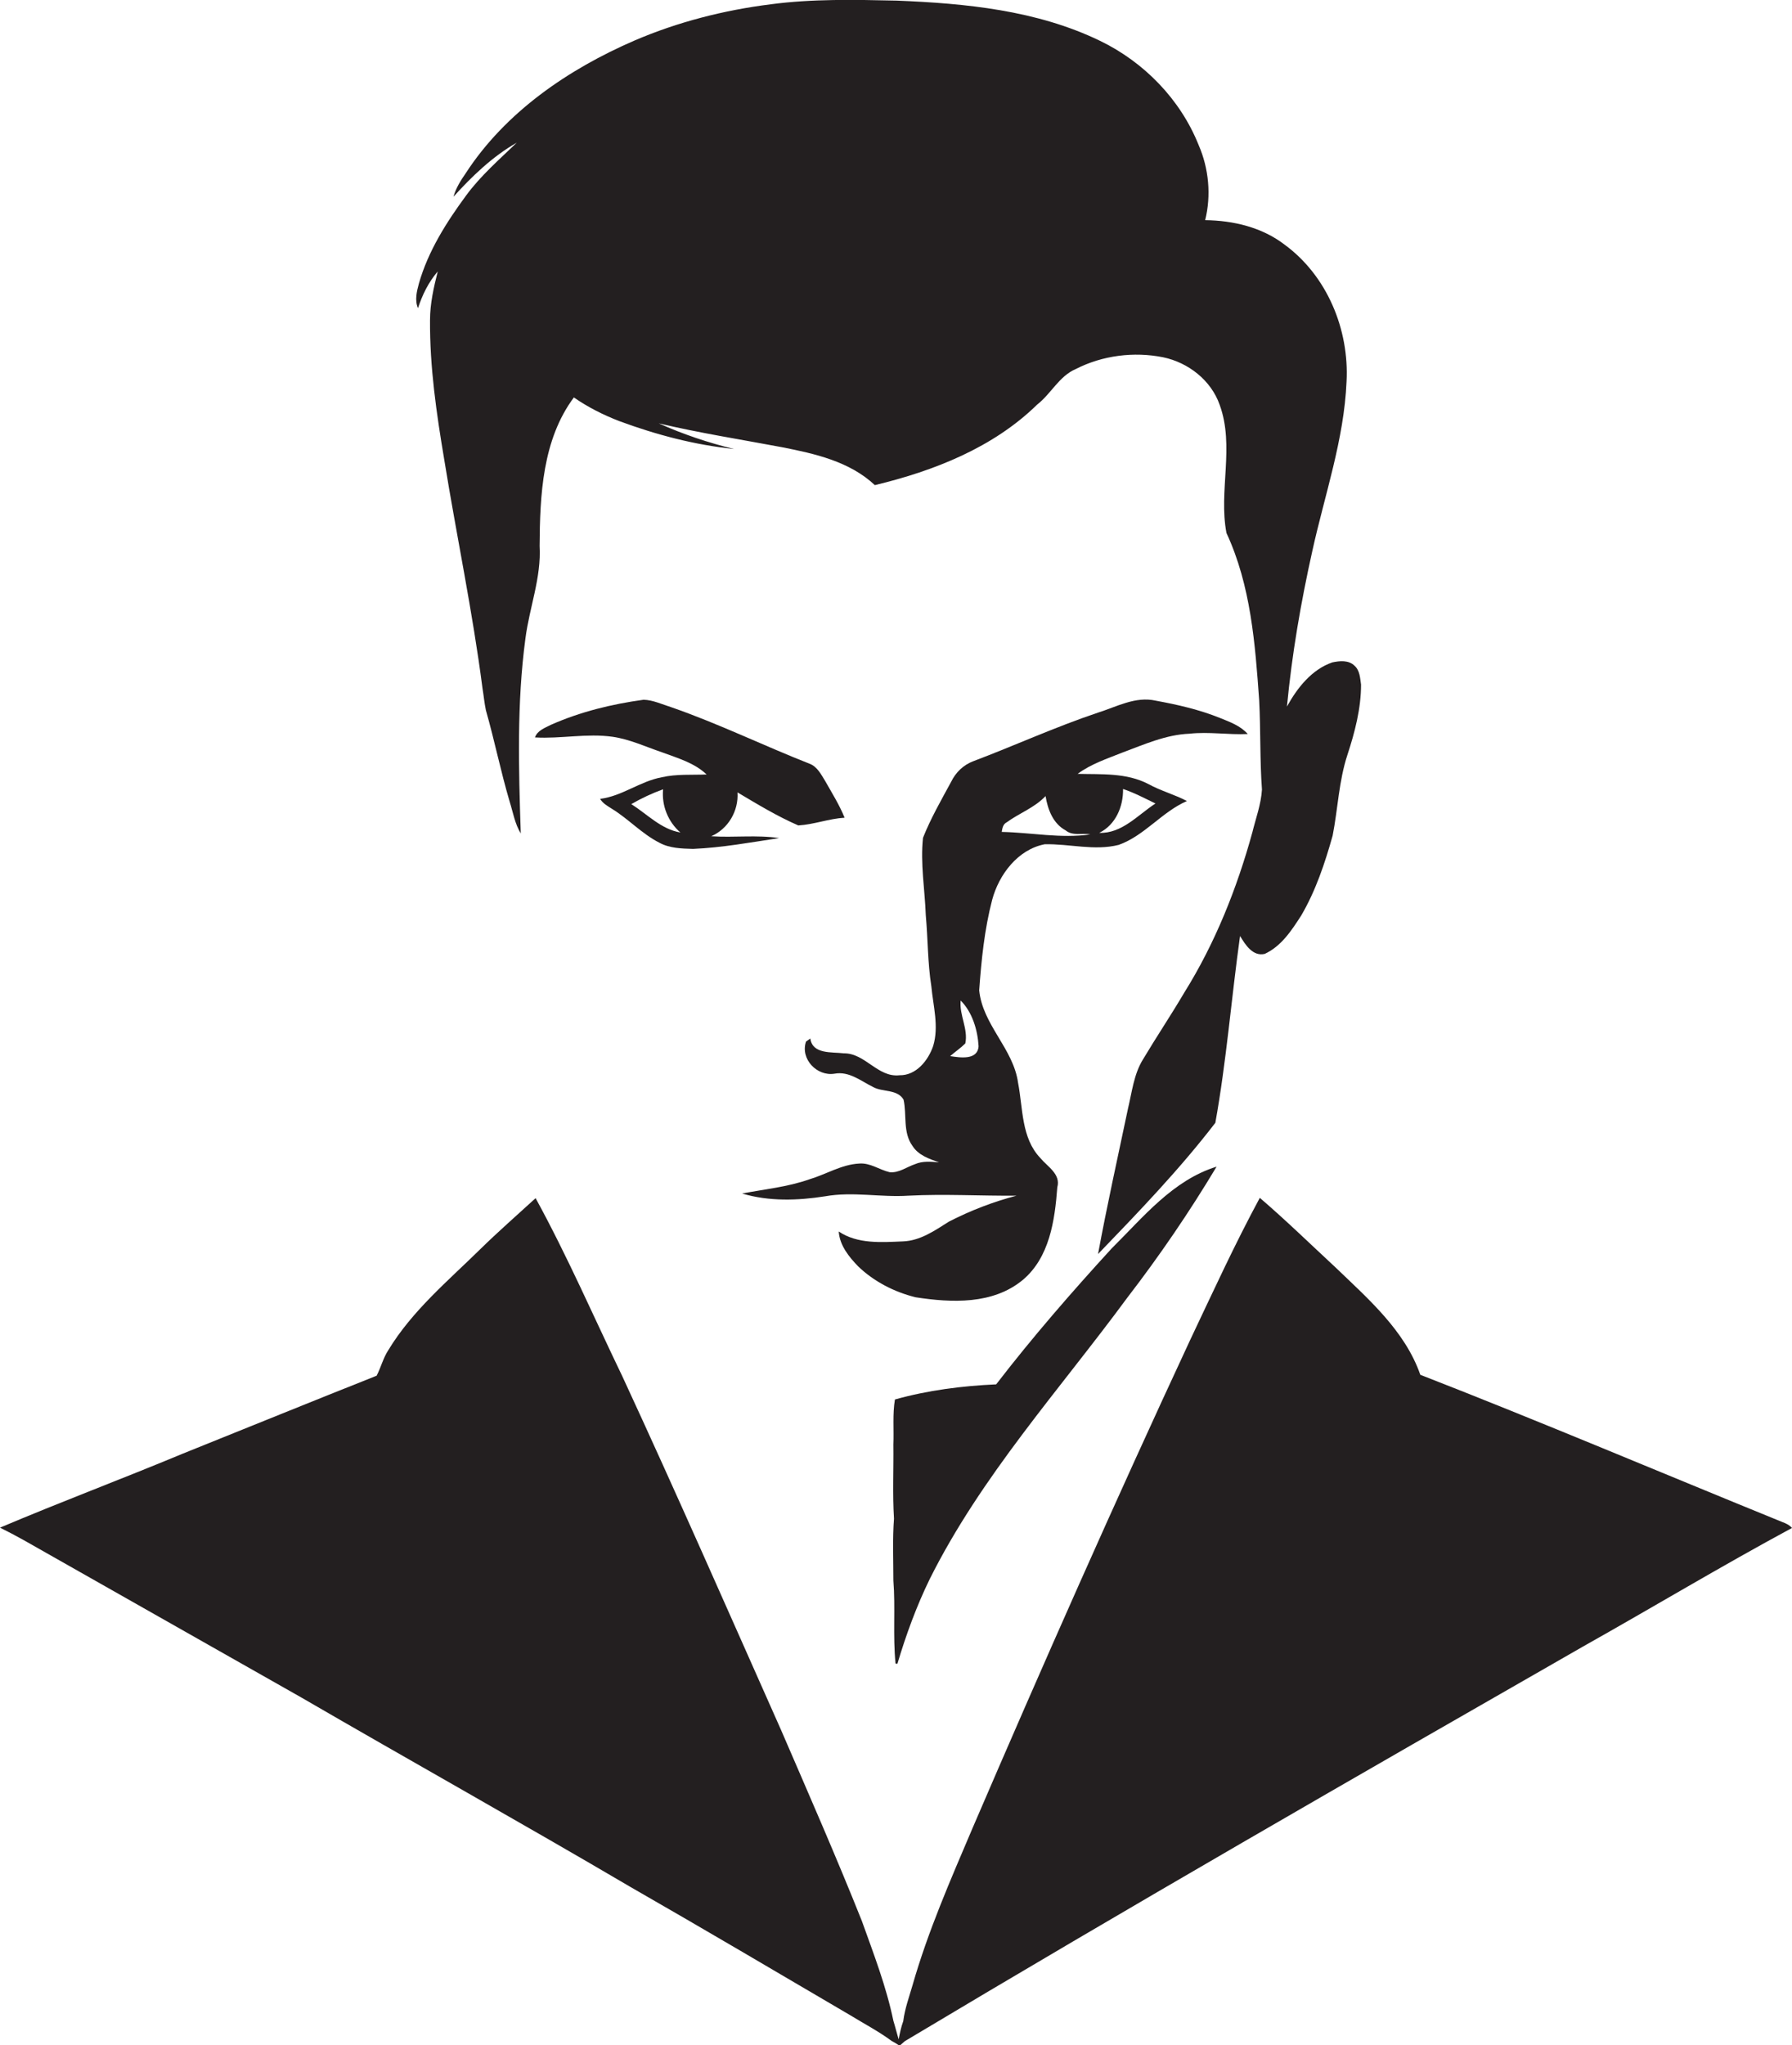
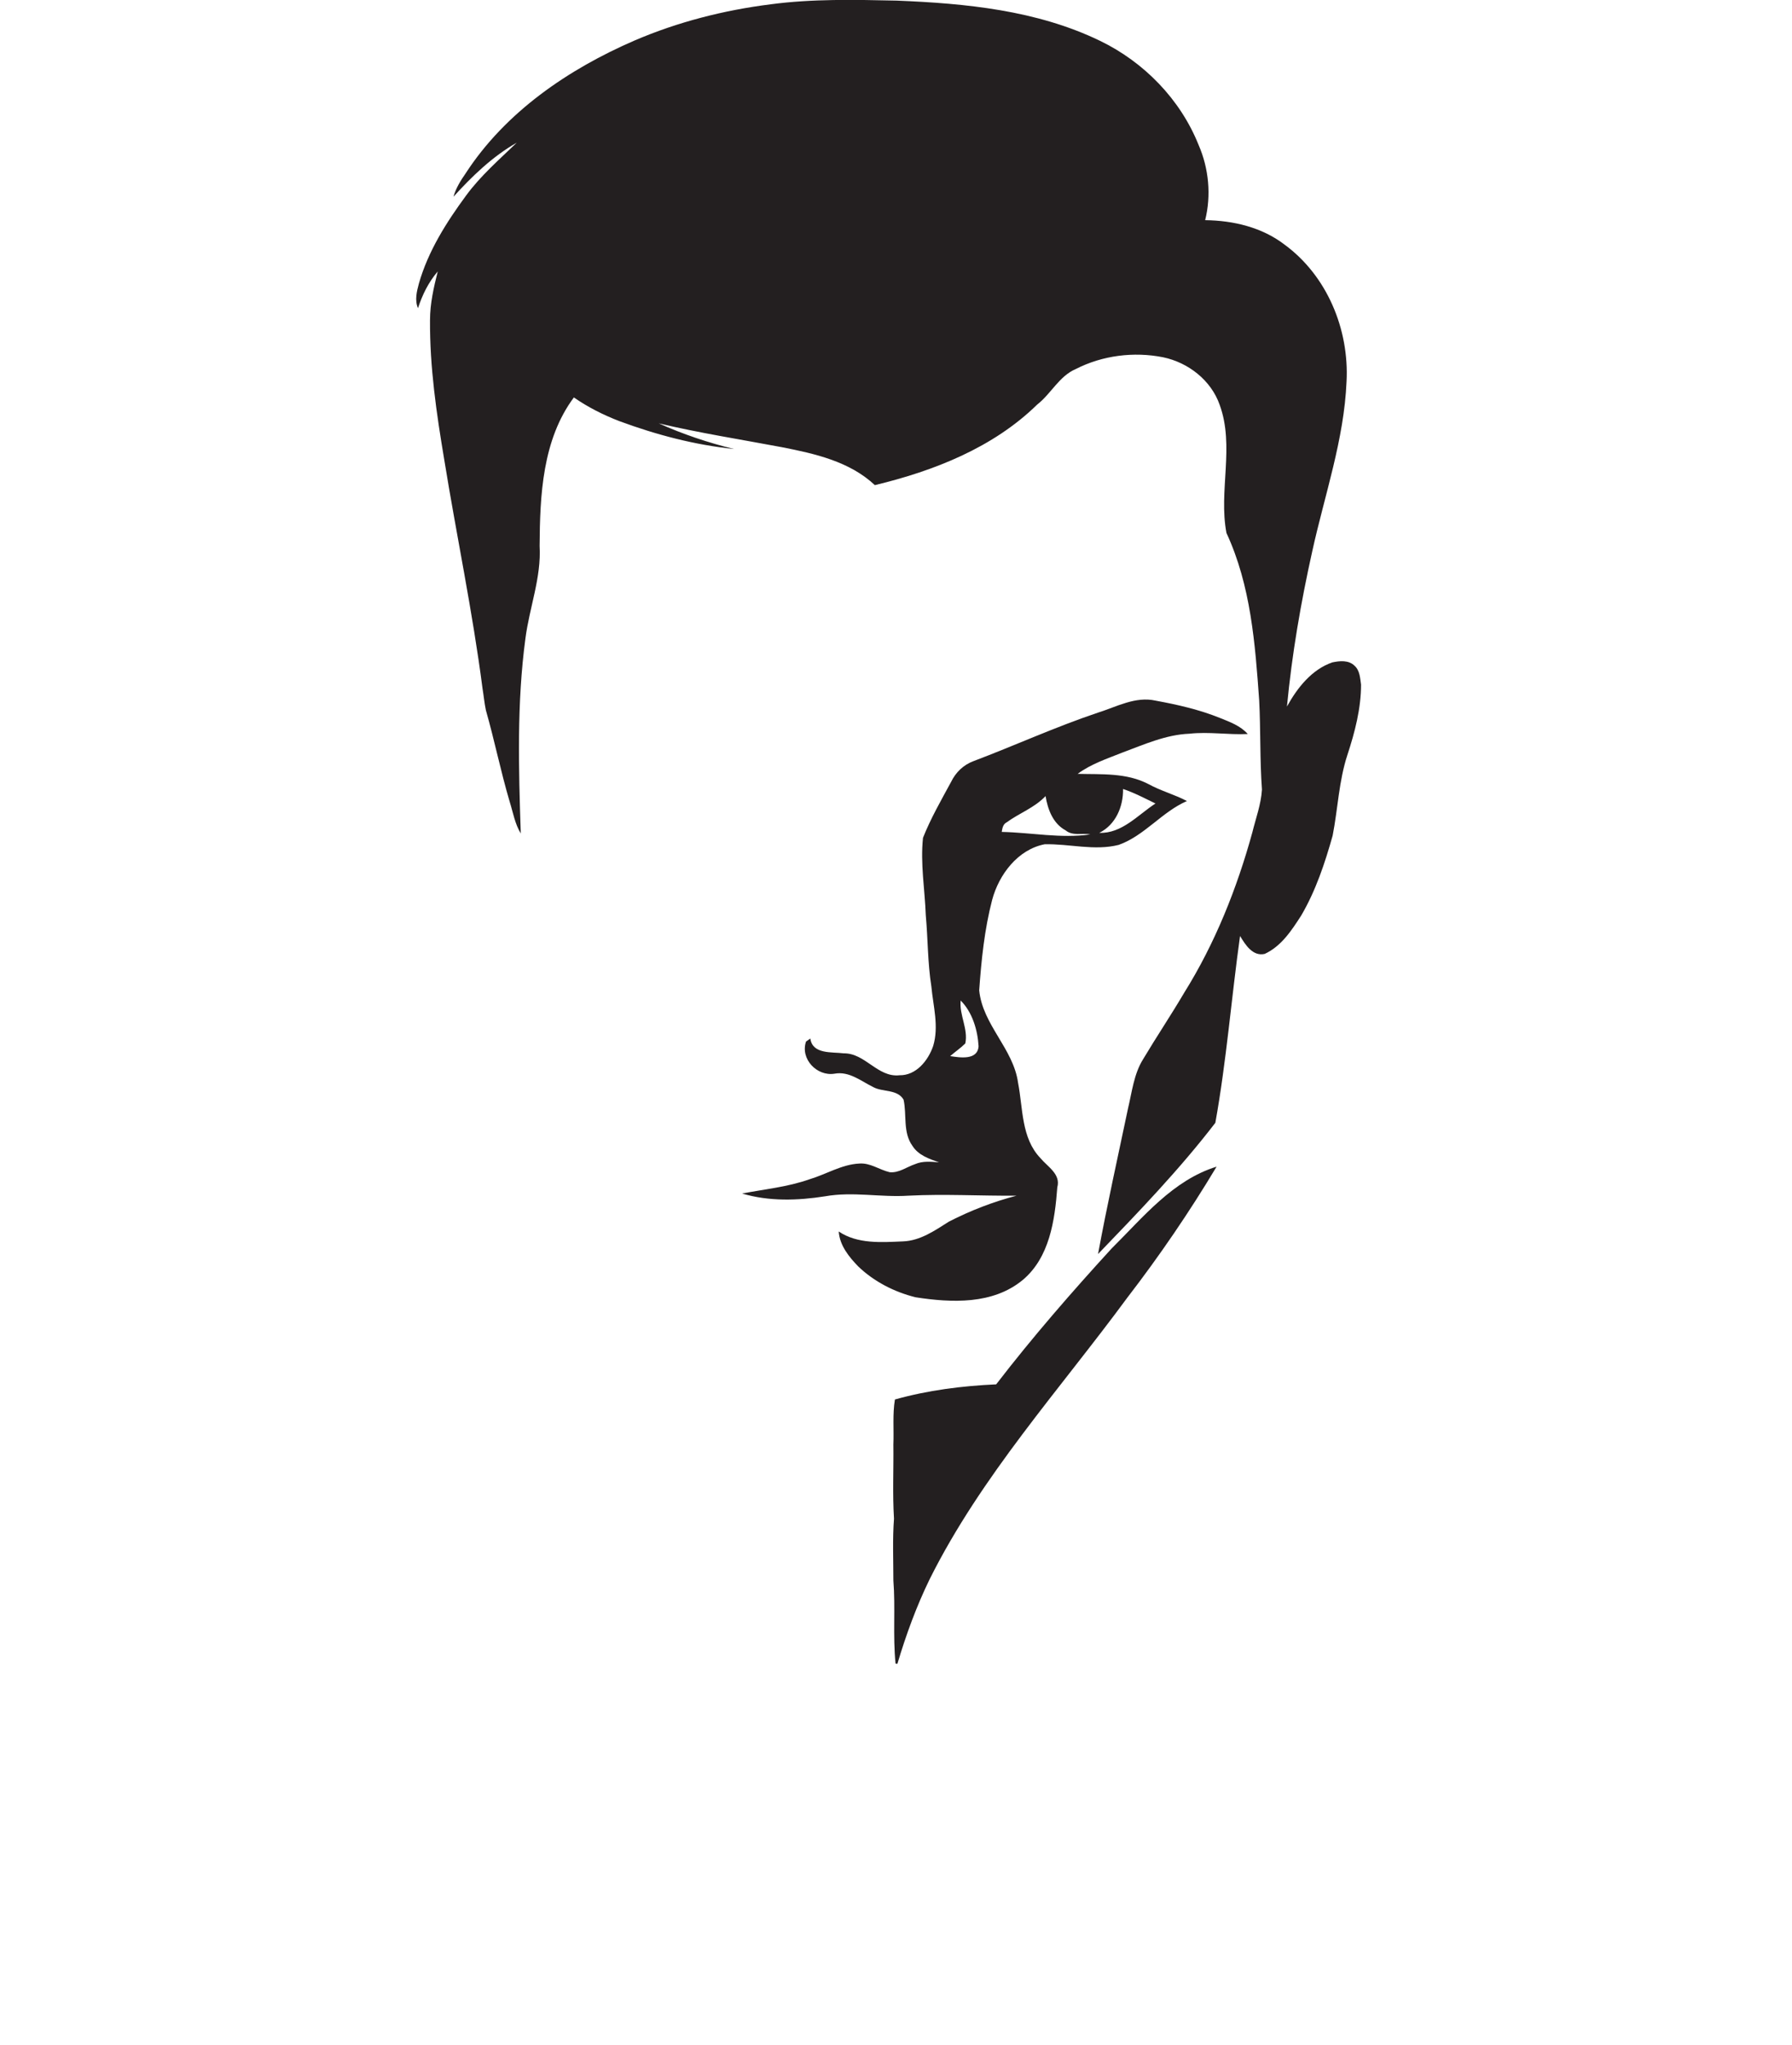
<svg xmlns="http://www.w3.org/2000/svg" version="1.1" id="Layer_1" x="0px" y="0px" viewBox="0 0 580.5 662.3" enable-background="new 0 0 580.5 662.3" xml:space="preserve">
  <g>
    <path fill="#231F20" d="M141.8,87.9c-1.3,5.2-2.5,10.4-2.5,15.8c-0.1,15.2,2.1,30.2,4.6,45.1c4,24.7,9.2,49.3,12.4,74.1   c0.4,2.4,0.6,4.7,1.1,7.1c2.8,9.8,4.8,19.8,7.7,29.6c1.1,3.5,1.7,7.2,3.6,10.3c-0.7-21-1.3-42.2,1.5-63.1c1.3-10.1,5.2-19.8,4.6-30   c0.1-16.4,0.9-34.4,11.1-48.1c4.6,3.2,9.6,5.7,14.8,7.7c11.9,4.4,24.4,7.7,37.1,9c-8.3-2-16.6-4.8-24.4-8.3   c13.1,3.1,26.5,5.2,39.8,7.7c10.7,2.1,22,4.6,30.2,12.3c19.1-4.6,38.3-12.1,52.6-26.1c4.5-3.5,7.1-9.2,12.5-11.5   c8.6-4.4,18.8-5.7,28.3-3.8c8.1,1.7,15.5,7.4,18.3,15.4c4.9,13.4-0.4,27.9,2.2,41.5c7.9,17,9.3,35.9,10.6,54.2   c0.5,9.6,0.2,19.3,0.9,28.9c-0.3,4.8-2,9.3-3.1,13.8c-5,18.2-12.1,36-22.1,52c-4.3,7.3-9,14.3-13.3,21.5c-3,4.8-3.6,10.6-4.9,16   c-3.3,15.7-6.8,31.4-9.7,47.1c13.2-13.7,26.4-27.4,38-42.5c3.6-20,5.2-40.4,8-60.5c1.7,2.8,4.1,6.7,8,5.8   c5.4-2.5,8.7-7.6,11.8-12.4c4.7-8,7.7-17,10.2-25.9c1.7-8.7,2-17.7,4.8-26.2c2.4-7.3,4.4-15,4.4-22.7c-0.3-2.1-0.4-4.6-2.1-6.1   c-1.9-1.9-4.8-1.6-7.2-1.1c-6.7,2.3-11.4,8.3-14.7,14.3c1.6-16.9,4.5-33.7,8.2-50.3c4-18.2,10.3-36.1,11.1-54.9   c0.9-16.9-6.3-34.3-20.1-44.4c-7.3-5.6-16.6-7.8-25.7-7.9c2-8,1.2-16.7-2.1-24.3c-5.9-14.8-17.7-26.9-32-33.8   C335.8,3.3,312.8,1.1,290.5,0.2c-13.7-0.3-27.4-0.6-40.9,1.2c-15.1,1.9-30,5.7-44,11.7c-21.5,9.3-41.9,23.2-54.8,43.1   c-1.6,2.3-3.1,4.7-3.9,7.5c6-6.6,12.6-13,20.5-17.5c-5.7,5.5-11.7,10.7-16.4,17.1c-6.4,8.7-12.3,18-15.3,28.5   c-0.7,2.6-1.4,5.4-0.3,8C136.8,95.5,138.8,91.4,141.8,87.9z" />
-     <path fill="#231F20" d="M194.4,258.7c0.9,1.5,2.4,2.3,3.8,3.2c5.4,3.3,9.7,8.1,15.4,11c3.3,1.8,7.2,1.9,10.9,2   c9.4-0.4,18.6-2.1,27.9-3.5c-7.3-1.1-14.7-0.1-22-0.6c5.5-2.4,8.9-8.2,8.5-14.2c6.4,3.8,12.8,7.7,19.7,10.7c5.1-0.3,9.9-2.2,15-2.5   c-1.7-4.2-4.1-8-6.3-11.9c-1.3-2.1-2.6-4.7-5.1-5.6c-15-5.9-29.5-13-44.8-18.3c-2.9-0.9-5.8-2.3-8.9-2.4c-10.3,1.4-20.5,3.9-30,8.1   c-1.9,1-4.4,1.8-5.2,4.1c8.4,0.5,16.8-1.4,25.2-0.2c5.5,0.8,10.6,3.2,15.9,5c5.1,1.9,10.5,3.4,14.5,7.2c-4.8,0.2-9.7-0.2-14.5,0.9   C207.3,253,201.6,257.8,194.4,258.7z M220.4,269.6c-6.3-1.1-10.8-6-15.9-9.2c3.3-1.9,6.7-3.5,10.3-4.8   C214.3,260.9,216.4,266.1,220.4,269.6z" />
    <path fill="#231F20" d="M292.5,402c-7,0.3-14.7,0.9-20.8-3.2c0.3,4.5,3.3,8.2,6.3,11.3c5.1,4.9,11.7,8.3,18.6,10   c11.7,1.8,25,2.4,34.7-5.6c8.7-7.3,10.4-19.3,11.2-30c1.2-4.3-3.2-6.7-5.5-9.5c-6.2-6.5-5.6-16.1-7.2-24.3   c-1.5-11.1-11.5-18.8-12.6-30c0.7-9.8,1.7-19.7,4.2-29.3c2.2-8.2,8.3-16.3,17-18c8-0.2,16.1,2.2,24,0.2c8.4-3,14-10.7,22.1-14.2   c-4-2.1-8.5-3.3-12.5-5.5c-7.1-3.7-15.2-3.1-22.9-3.3c4.3-3.2,9.5-4.9,14.5-6.9c7-2.6,14.1-5.8,21.7-6.1c6.3-0.7,12.6,0.4,18.9,0.1   c-2.4-2.7-5.8-3.9-9-5.2c-6.7-2.7-13.7-4.3-20.8-5.6c-6.6-1.5-12.7,2-18.8,3.9c-13.7,4.6-26.8,10.6-40.3,15.7   c-3.2,1.2-5.7,3.6-7.2,6.7c-3.2,5.9-6.6,11.8-9.1,18.1c-0.9,8.3,0.6,16.8,0.9,25.1c0.7,7.7,0.6,15.4,1.8,23   c0.6,6.4,2.5,13,0.6,19.3c-1.6,4.7-5.5,9.6-10.9,9.5c-7.1,0.8-11.1-7.2-18.1-7.1c-3.8-0.5-10.1,0.4-10.8-4.8   c-0.4,0.3-1.1,0.8-1.4,1c-1.9,5.6,3.5,11.3,9.2,10.4c4.8-0.9,8.6,2.4,12.7,4.4c3.1,1.6,7.7,0.6,9.7,4c1.1,4.9-0.3,10.6,2.9,15   c1.9,3,5.4,4.2,8.6,5.3c-2.6-0.2-5.3-0.5-7.8,0.6c-2.7,0.9-5.2,2.9-8.2,2.6c-3.4-0.8-6.3-3.1-9.9-2.8c-5.7,0.3-10.7,3.5-16.1,5.1   c-7.1,2.5-14.5,3.2-21.8,4.6c8.7,2.6,18,2.3,26.9,0.9c9-1.6,18,0.4,27-0.2c11.7-0.6,23.3,0.1,35,0c-7.6,2-14.9,4.8-21.9,8.4   C302.8,398.5,298.1,401.8,292.5,402z M363.8,255.5c3.6,1.2,7,3,10.5,4.7c-5.7,3.7-10.9,9.8-18.2,9.5   C361.4,267.1,363.9,261.2,363.8,255.5z M326.1,266.3c4.1-3,9-4.7,12.6-8.5c0.7,4.3,2.4,8.9,6.5,11.1c2.3,1.9,5.3,0.8,8,1.3   c-9.5,1.4-19.1-0.6-28.7-0.8C324.7,268.2,324.9,266.9,326.1,266.3z M307.8,342c1.6-1.4,3.4-2.6,4.9-4.1c1-4.7-2-9.2-1.5-13.9   c3.8,3.8,5.5,9.6,5.8,14.8C316.7,343.4,311,342.5,307.8,342z" />
    <path fill="#231F20" d="M290.1,538.7c0.1,0,0.4,0.1,0.6,0.1c2.8-9.4,6.2-18.7,10.5-27.5c16.7-33.4,42-61.2,64-91.1   c10.4-13.5,20.1-27.7,28.9-42.4c-14.2,4.4-23.8,16.4-34,26.5c-13,14.2-25.7,28.8-37.4,44c-11.1,0.5-22.1,1.9-32.8,4.9   c-0.8,4.8-0.3,9.7-0.5,14.6c0.1,8-0.3,16,0.2,24c-0.5,6.6-0.2,13.3-0.2,20C290.1,520.7,289.2,529.7,290.1,538.7z" />
-     <path fill="#231F20" d="M577.4,492.9c-39.1-15.9-78-32.4-117.3-47.7c-5-14.3-16.8-24.5-27.4-34.7c-8.2-7.6-16.2-15.4-24.6-22.6   c-8.1,15-15.2,30.5-22.5,45.9c-24.4,52.4-47.8,105.3-70.6,158.3c-7.1,16.7-14.4,33.3-19.4,50.8c-1.1,3.8-2.5,7.6-3,11.6   c-0.7,1.9-1.1,3.9-1.5,5.9c-0.6-2-1.1-4.1-1.7-6c-2.3-11.1-6.4-21.7-10.2-32.3c-8.3-20.8-17.3-41.3-26.2-61.9   c-17-38.2-33.8-76.5-51.4-114.5c-9.3-19.3-17.8-38.9-28.1-57.7c-6,5.5-12.2,10.9-18,16.6c-10.5,10.3-22,19.9-29.7,32.6   c-1.7,2.6-2.4,5.6-3.8,8.3c-20.9,8.3-41.8,16.8-62.7,25.2c-19.7,8.2-39.7,15.7-59.3,24c2.6,1.3,5.1,2.6,7.6,4c30,17,60,34,90,51   c35.5,20.6,71.3,40.6,106.7,61.4c23.9,13.7,47.6,27.7,71.3,41.6c4.4,2.7,9,5.1,13.2,8.2c0.9,0.5,1.8,1,2.6,1.6   c0.4-0.4,1.3-1.1,1.7-1.5c72.7-43.5,146.2-85.7,219.7-127.8c22.6-12.7,44.9-26.1,67.7-38.4C579.6,493.8,578.5,493.3,577.4,492.9z" />
  </g>
</svg>